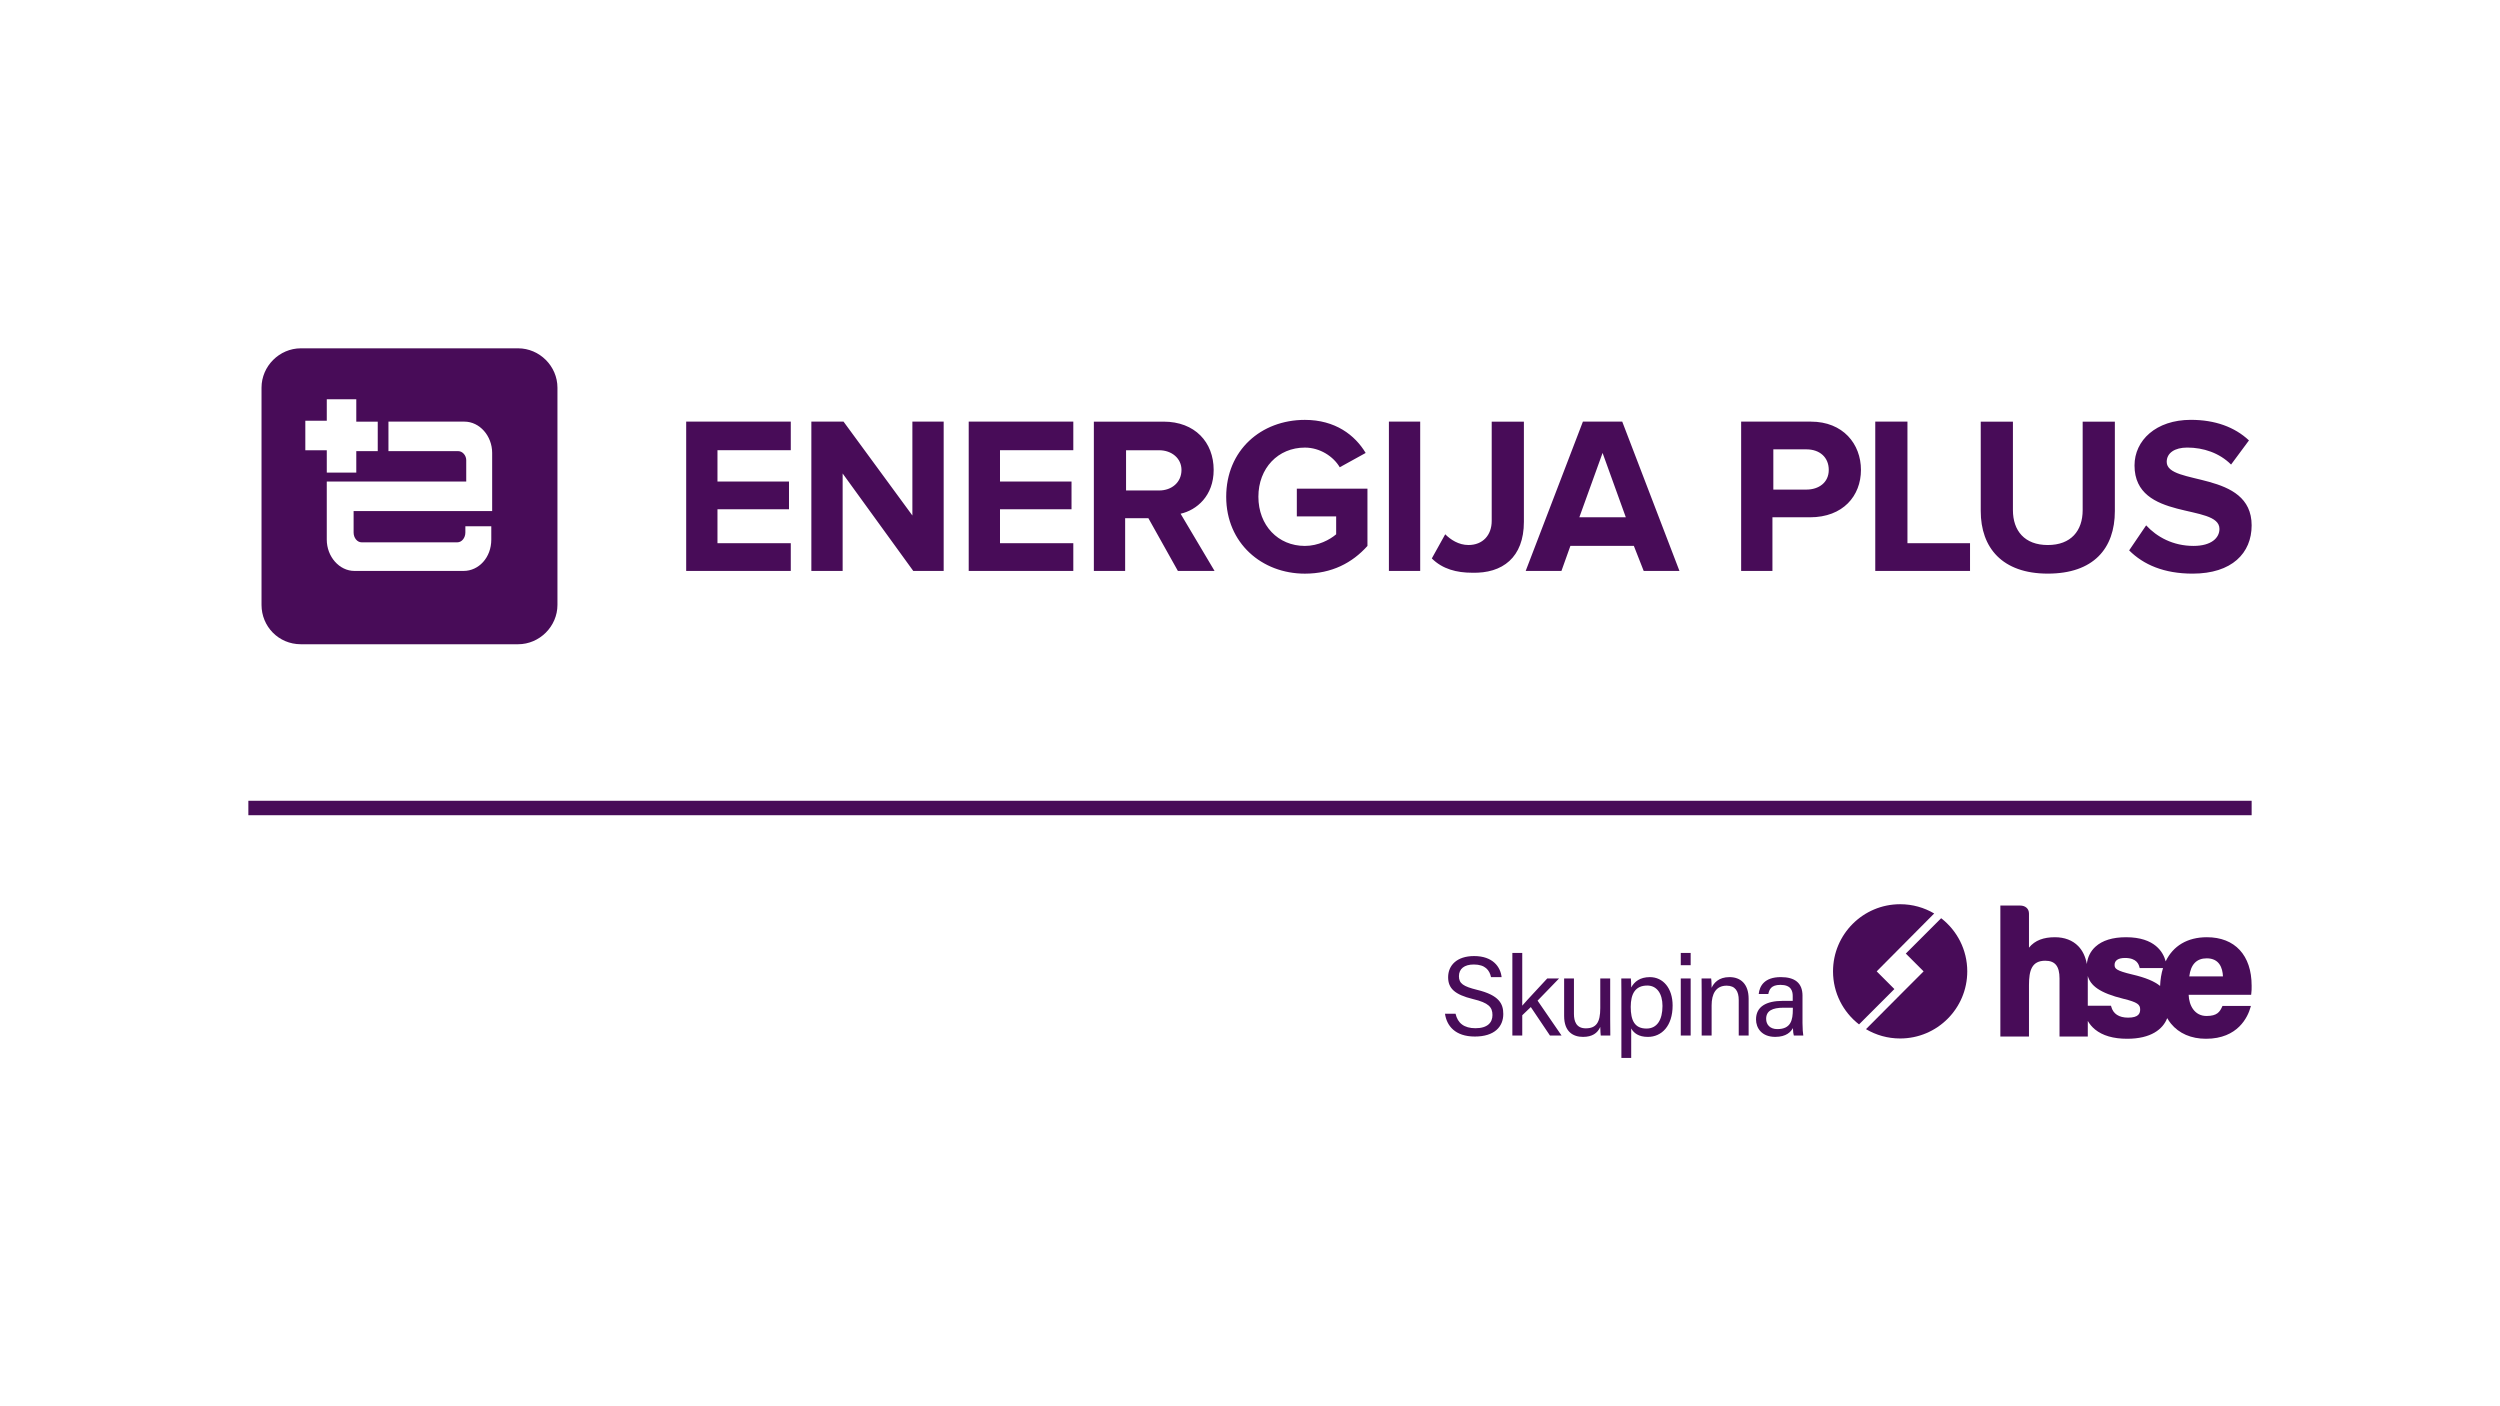
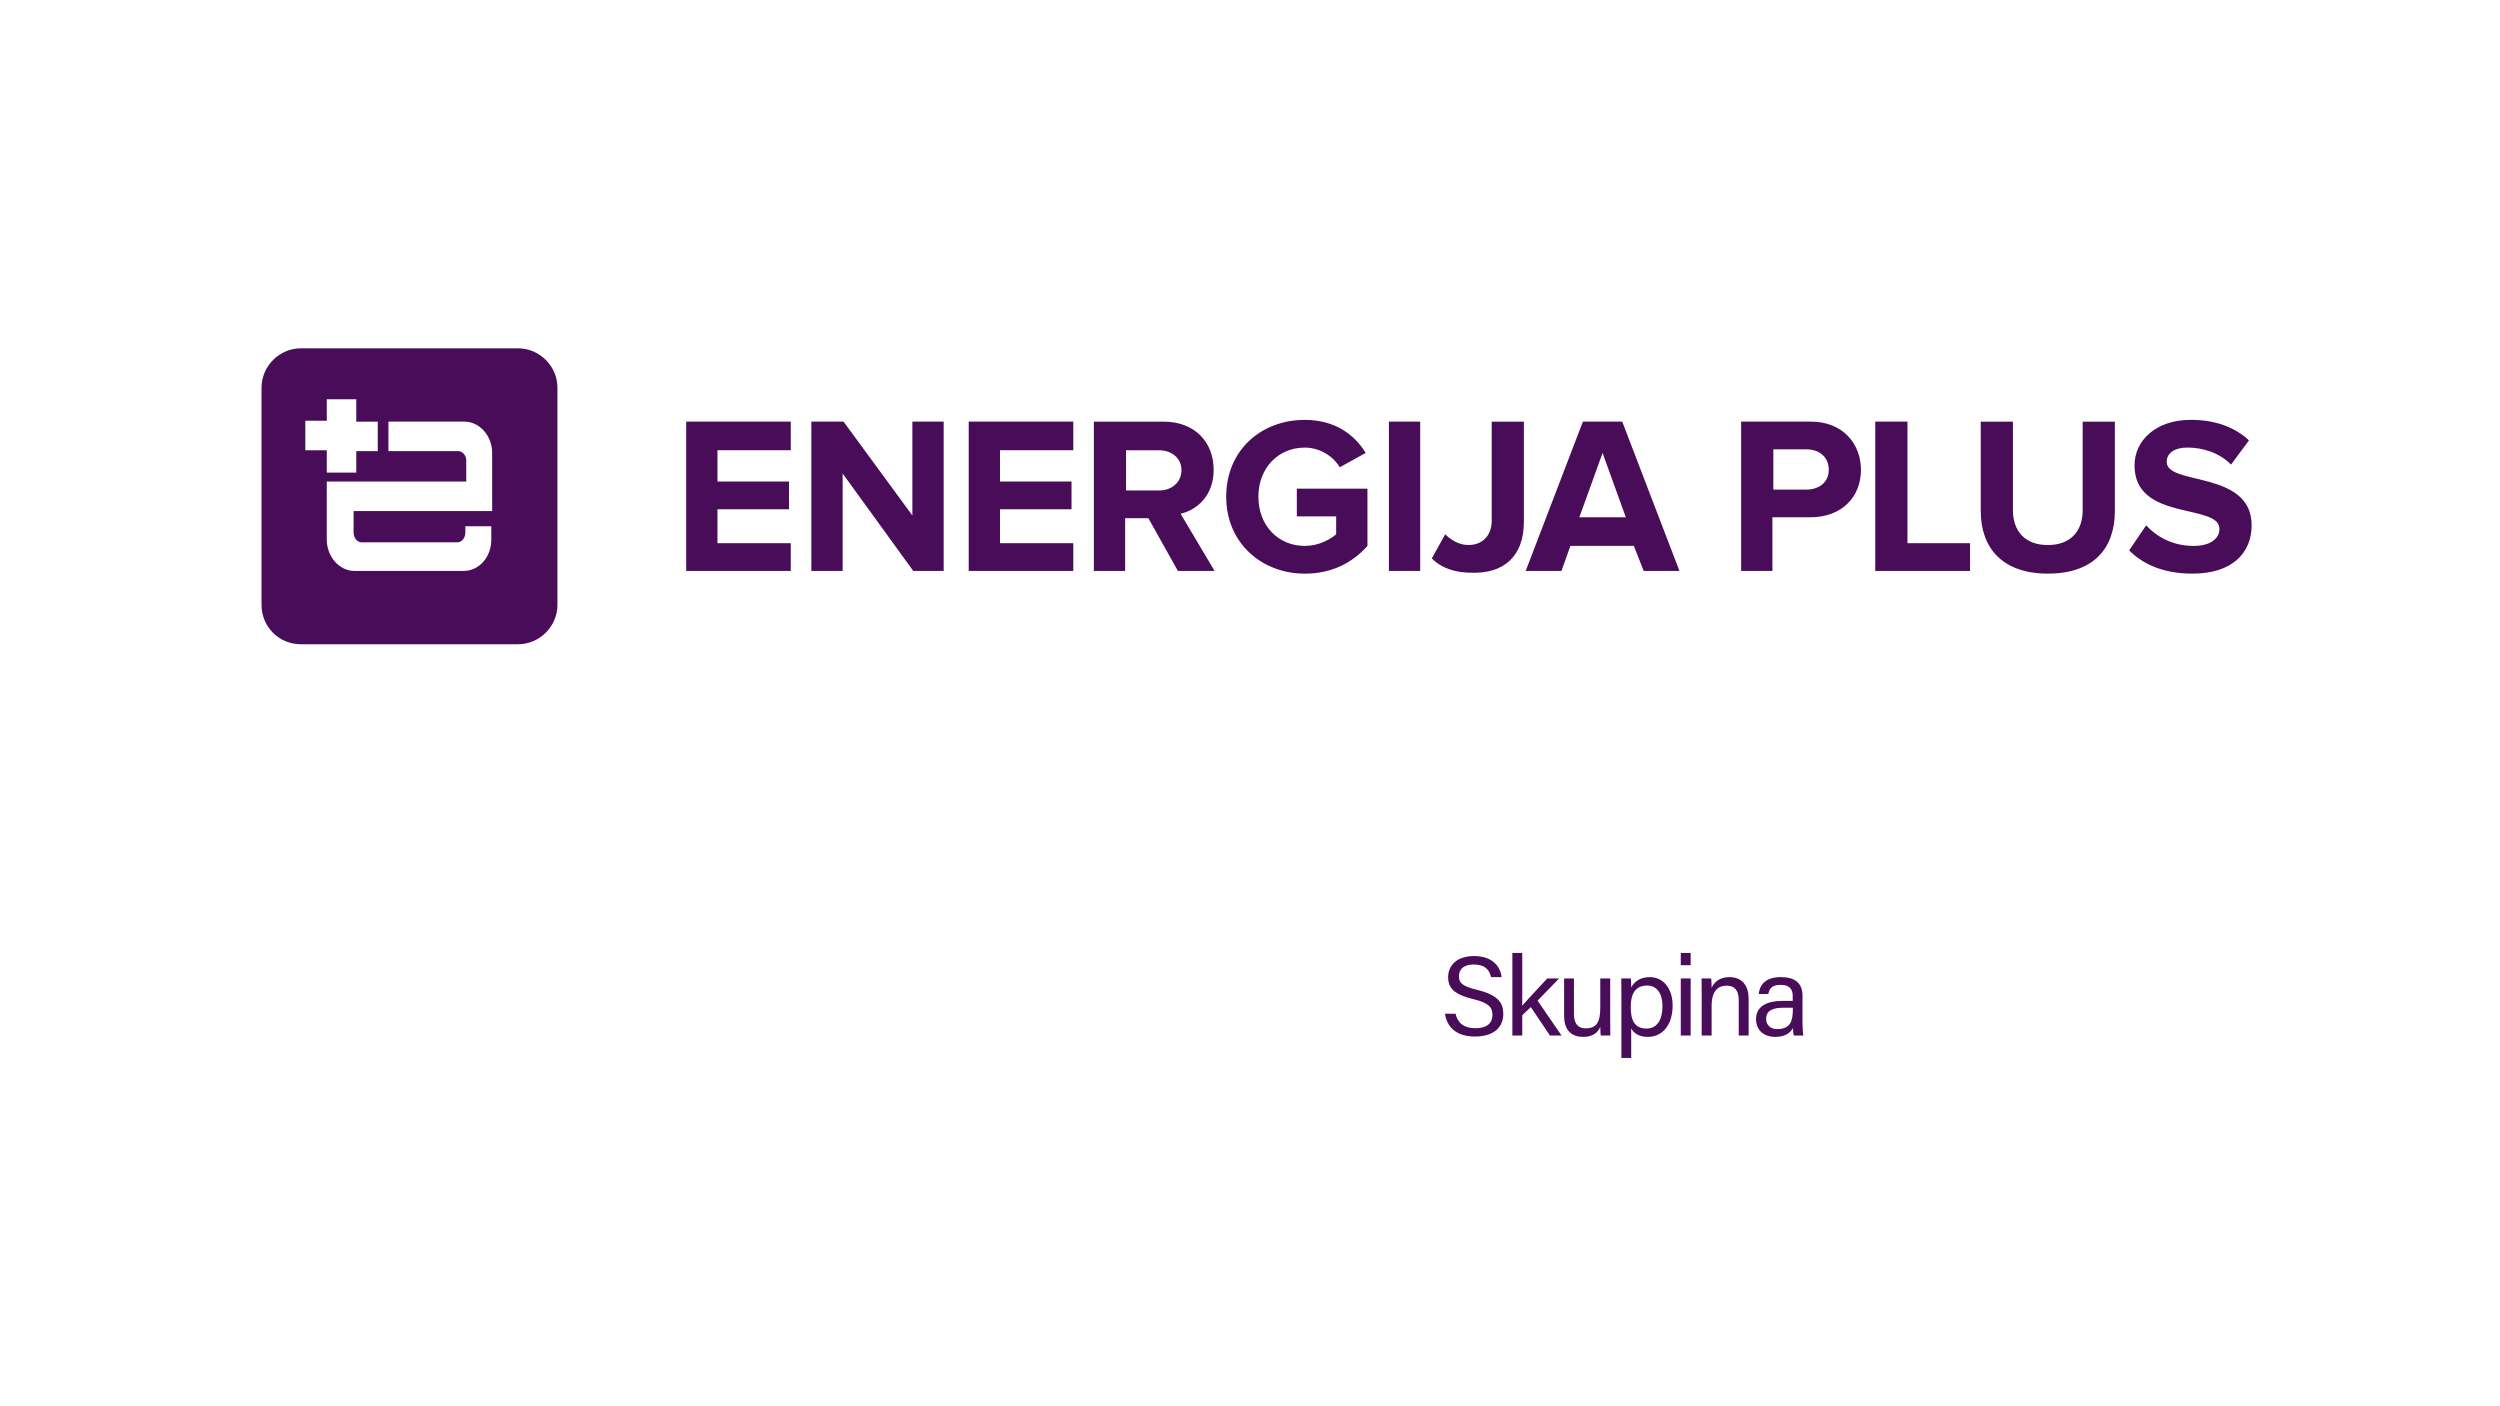
<svg xmlns="http://www.w3.org/2000/svg" id="Layer_1" version="1.1" viewBox="0 0 1920 1080">
  <defs>
    <style>
      .st0 {
        fill: #480c58;
      }
    </style>
  </defs>
-   <rect class="st0" x="190.74" y="614.99" width="1538.52" height="11.1" />
-   <path class="st0" d="M1729.25,756.96c0-23.29-12.84-37.17-34.34-37.17-15.04,0-26,6.69-31.67,18.54-1.8-6.86-8.13-18.54-30.41-18.54-10.3,0-18.21,2.44-23.51,7.27-3.79,3.44-6.08,8.09-6.62,13.31-1.05-5.69-3.25-10.31-6.62-13.77-4.35-4.45-10.53-6.81-17.87-6.81-8.6,0-15.31,2.3-19.95,8.01v-26.18c0-3.98-3.07-6.15-6.72-6.15h-15.26v100.61h21.98v-39.54c0-11.23,2.13-18.7,12.5-18.7,7.57,0,10.96,4.2,10.96,13.63v44.61h21.71v-12.01c1.44,2.49,3.29,4.69,5.54,6.54,5.81,4.76,14.12,7.16,24.71,7.16,18.21,0,27.42-7.27,30.74-15.85.86,1.49,1.81,2.91,2.86,4.2,6.23,7.62,15.55,11.65,26.93,11.65,24.62,0,32.11-16.87,34.17-24.12l.32-1.12h-21.83l-.22.51c-1.86,4.1-3.91,7.23-12.02,7.23-9.18,0-13.46-8.03-13.75-16.27h47.99l.1-.75c.29-2.17.29-3.73.29-6.3M1630.79,767.07c10.91,2.66,12.85,4.45,12.85,8.18,0,2.93-1.05,6.3-9.26,6.3-7.01,0-11.5-2.93-12.96-8.5l-.17-.64h-17.83v-22.88c2.13,7.42,8.98,12.99,27.37,17.54M1661.21,743.46c-1.3,4.12-2.05,8.72-2.25,13.75-4.3-3.51-11.08-6.42-21.56-8.84-12.14-2.9-13.41-4.45-13.41-7.32,0-3.44,2.85-5.33,8.01-5.33,9.25,0,10.6,5.17,11.11,7.1l.17.64h17.93ZM1707.23,749.89h-25.86c1.12-9.21,5.62-13.89,13.38-13.89,9.7,0,12.19,7.35,12.48,13.89" />
  <path class="st0" d="M1109.75,778.52c1.29,9.25,7.77,17.54,22.91,17.54s21.86-7.6,21.86-17.29c0-7.77-3.01-14.43-20.14-18.58-10.55-2.61-13.92-4.84-13.92-10.47s4.06-8.99,11.41-8.99c8.81,0,12.09,4.4,13.23,9.69h8.13c-.86-7.87-6.76-16.17-21.1-16.17-13.4,0-19.97,7.27-19.97,16.26,0,8.47,4.93,13.31,19.1,16.77,12.02,2.86,14.95,6.23,14.95,12.28,0,5.71-3.71,10.11-13.06,10.11-8.72,0-13.65-3.88-15.29-11.14h-8.13ZM1169.09,731.83h-7.6v63.45h7.6v-15.56l6.57-6.3,14.7,21.86h8.91l-18.41-26.79,16.51-17.04h-9.08c-5.88,6.49-15.56,16.6-19.2,20.91v-40.54ZM1236.61,751.45h-7.6v22.83c0,10.97-3.12,15.48-11.14,15.48-7.27,0-9.08-5.37-9.08-11.08v-27.23h-7.54v28.79c0,12.36,7.1,16.09,14.53,16.09,6.93,0,11.08-2.78,13.23-7.62.08,2.78.17,5.45.36,6.57h7.35c0-2.59-.1-8.47-.1-12.79v-31.04ZM1252.76,812.49v-22.64c1.98,3.54,5.71,6.49,12.79,6.49,10.64,0,19.02-8.4,19.02-24.13,0-13.31-7.35-21.78-17.46-21.78-7.52,0-11.92,3.45-14.34,7.94,0-2.85-.1-5.44-.27-6.91h-7.35c.08,3.37.08,7.1.08,10.72v50.31h7.54ZM1276.79,772.55c0,10.8-4.23,17.38-12.28,17.38-9.16,0-12.11-6.32-12.11-16.6s3.64-16.43,12.72-16.43c7.43,0,11.67,6.3,11.67,15.65M1290.83,795.28h7.6v-43.83h-7.6v43.83ZM1298.43,731.83h-7.6v9.42h7.6v-9.42ZM1306.9,795.28h7.62v-23.17c0-8.82,3.29-15.12,11.58-15.12,6.66,0,9.25,4.4,9.25,11.06v27.23h7.6v-28.18c0-11.67-6.4-16.68-14.7-16.68s-12.01,4.49-13.73,8.21c0-1.3-.08-5.88-.36-7.18h-7.35c.08,3.37.08,7.27.08,11.06v32.77ZM1384.33,764.76c0-9.94-5.96-14.34-16.68-14.34-12.63,0-16.34,6.91-16.95,12.97h7.35c.78-3.39,2.08-7.01,9.33-7.01,8.21,0,9.43,4.67,9.43,8.55v3.73h-7.43c-13.06,0-20.75,4.49-20.75,14.26,0,6.66,4.4,13.41,14.78,13.41,8.47,0,12.01-3.9,13.56-6.76.08,2.69.36,4.76.69,5.71h7.27c-.27-1.29-.61-5.52-.61-9.59v-20.93ZM1376.89,775.31c0,7.96-1.39,15.04-11.92,15.04-5.45,0-8.57-3.29-8.57-7.86,0-6.15,4.67-8.57,13.4-8.57h7.1v1.39Z" />
-   <path class="st0" d="M1485.44,701.55c-7.65-4.52-16.6-7.11-26.13-7.11-28.47,0-51.55,23.08-51.55,51.57,0,16.56,7.81,31.3,19.97,40.73l27.15-27.15-13.58-13.58,44.15-44.45Z" />
-   <path class="st0" d="M1433.08,790.39c7.69,4.56,16.65,7.16,26.23,7.16,28.47,0,51.55-23.08,51.55-51.55,0-16.61-7.86-31.38-20.05-40.81l-27.15,27.15,13.67,13.67-14.45,14.45-29.81,29.94Z" />
  <path class="st0" d="M1713.47,356.77l13.73-18.54c-10.99-10.3-26.09-15.79-44.63-15.79-26.78,0-43.26,15.79-43.26,35.02,0,43.26,65.23,28.84,65.23,48.75,0,6.87-6.18,13.05-19.91,13.05-15.79,0-28.15-6.87-36.39-15.79l-13.05,19.23c10.99,10.99,26.78,17.85,48.75,17.85,30.21,0,45.32-15.79,45.32-37.08,0-42.57-65.23-30.21-65.23-48.75,0-6.87,6.18-10.99,15.79-10.99,12.36,0,24.72,4.12,33.64,13.05M1624.21,392.48v-68.66h-24.72v67.98c0,15.79-8.93,26.78-26.78,26.78s-26.78-10.99-26.78-26.78v-67.98h-24.72v68.66c0,28.15,16.48,48.06,51.5,48.06s51.5-19.23,51.5-48.06M1440.2,438.48h72.78v-21.29h-48.06v-93.38h-24.72v114.67ZM1429.21,360.89c0-19.91-13.73-37.08-38.45-37.08h-53.56v114.67h24.03v-41.2h28.84c25.4,0,39.14-16.48,39.14-36.39M1404.49,360.89c0,9.61-7.55,15.11-17.17,15.11h-25.4v-30.9h25.4c10.3,0,17.17,6.18,17.17,15.79M1262.36,438.48h27.46l-43.94-114.67h-30.21l-43.94,114.67h27.46l6.87-19.23h48.75l7.55,19.23ZM1248.63,397.28h-35.7l17.85-49.44,17.85,49.44ZM1170.35,400.72v-76.9h-24.72v76.21c0,10.99-6.87,18.54-17.85,18.54-7.55,0-13.73-4.12-17.85-8.24l-10.3,18.54c8.24,8.24,19.23,10.99,30.9,10.99,23.35.69,39.82-11.67,39.82-39.14M1066.68,438.48h24.03v-114.67h-24.03v114.67ZM1050.2,419.26v-43.94h-54.24v21.29h30.21v13.73c-4.81,4.12-13.73,8.93-24.03,8.93-20.6,0-35.7-15.79-35.7-37.76s15.11-37.76,35.7-37.76c11.67,0,21.97,6.87,26.78,15.11l19.91-10.99c-8.24-13.73-23.35-25.4-46.69-25.4-33.64,0-60.42,23.34-60.42,59.05s27.46,59.05,60.42,59.05c20.6,0,36.39-8.24,48.06-21.29M932.78,438.48l-26.09-43.94c12.36-2.75,25.4-13.73,25.4-33.64,0-21.29-14.42-37.08-38.45-37.08h-53.56v114.67h24.03v-40.51h17.85l22.66,40.51h28.15ZM890.21,376.69h-25.4v-30.9h25.4c9.61,0,17.17,6.18,17.17,15.11,0,9.61-7.55,15.79-17.17,15.79M743.97,438.48h80.33v-21.29h-56.3v-26.09h54.93v-21.29h-54.93v-24.03h56.3v-21.97h-80.33v114.67ZM701.39,438.48h23.35v-114.67h-24.03v72.09l-52.87-72.09h-24.72v114.67h24.03v-74.84l54.24,74.84ZM526.99,438.48h80.33v-21.29h-56.3v-26.09h54.93v-21.29h-54.93v-24.03h56.3v-21.97h-80.33v114.67Z" />
  <path class="st0" d="M397.91,267.51h-166.85c-16.48,0-30.21,13.73-30.21,30.21v166.85c0,16.48,13.05,30.21,30.21,30.21h166.85c16.48,0,30.21-13.73,30.21-30.21v-166.85c0-16.48-13.73-30.21-30.21-30.21ZM234.49,323.13h16.48v-16.48h22.66v17.17h16.48v22.66h-16.48v16.48h-22.66v-17.17h-16.48v-22.66ZM378,392.48h-106.43v16.48c0,4.12,2.75,7.55,6.18,7.55h73.47c3.43,0,6.18-3.43,6.18-7.55v-4.81h19.91v10.3c0,13.73-9.61,24.03-21.29,24.03h-83.77c-11.67,0-21.29-10.99-21.29-24.03v-44.63h107.11v-16.48c0-3.43-2.75-6.87-6.18-6.87h-53.56v-22.66h58.36c11.67,0,21.29,10.99,21.29,24.03v44.63Z" />
</svg>